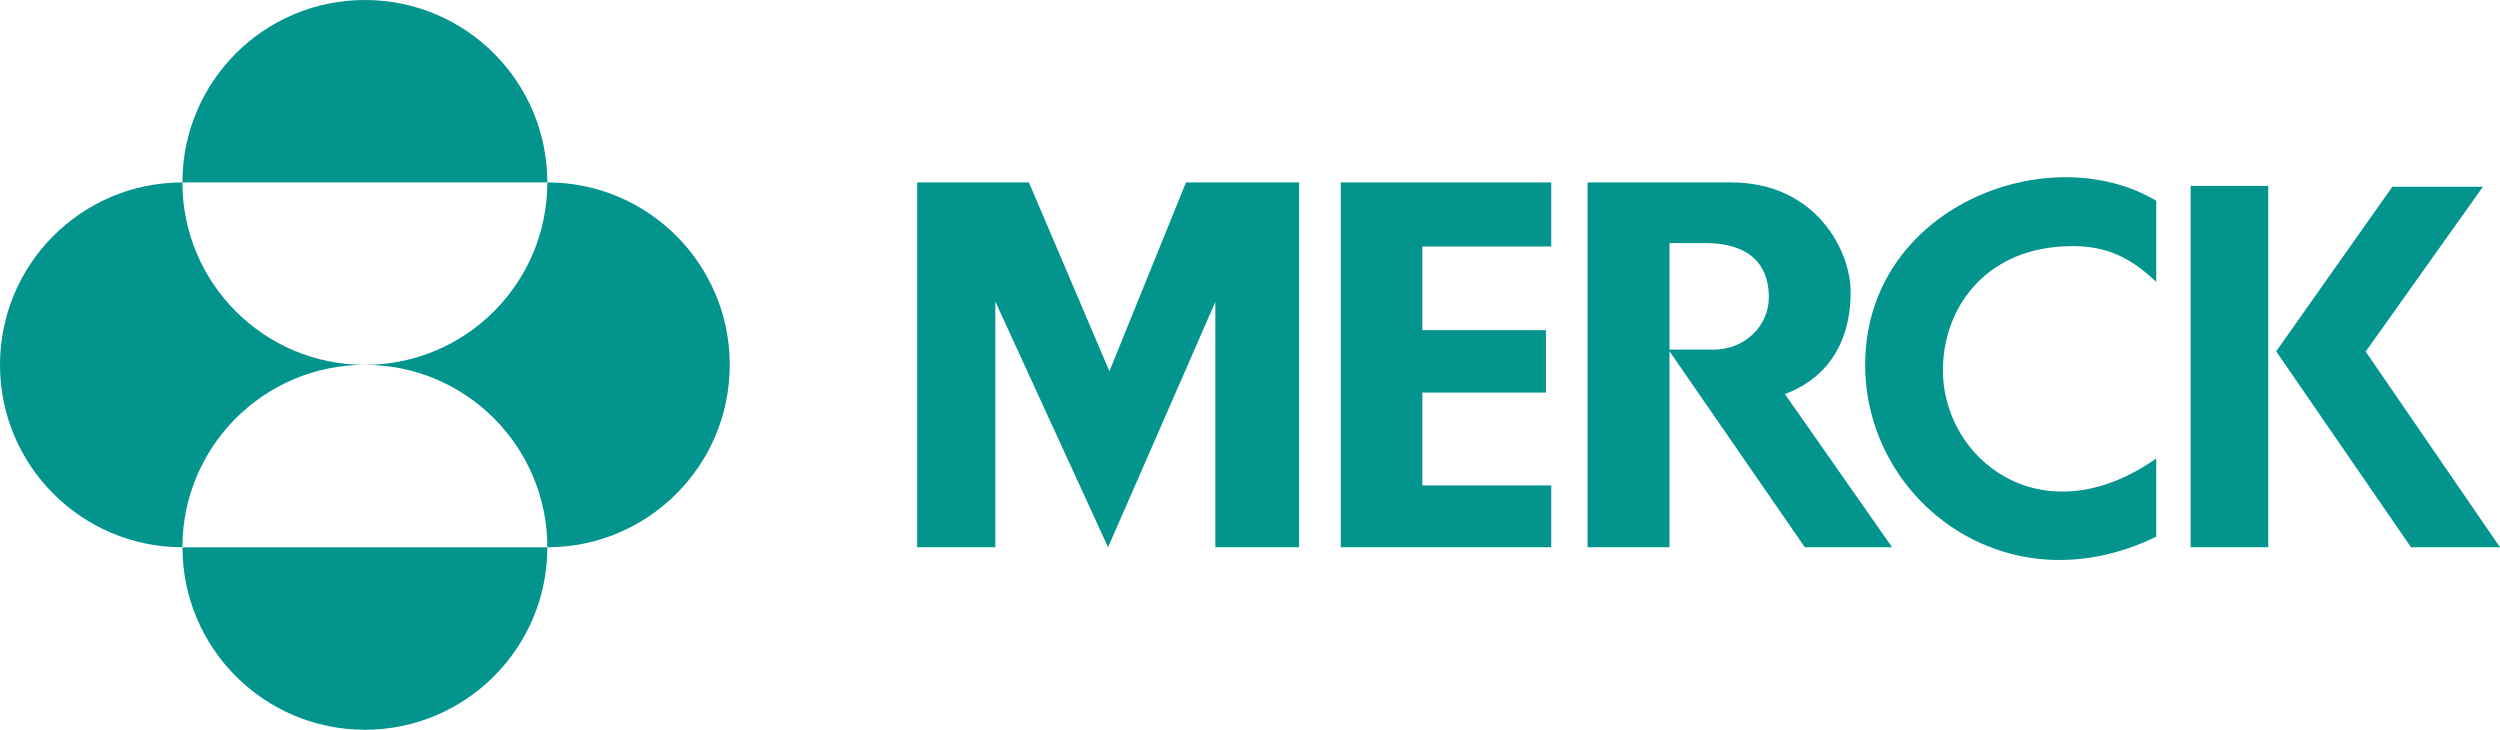
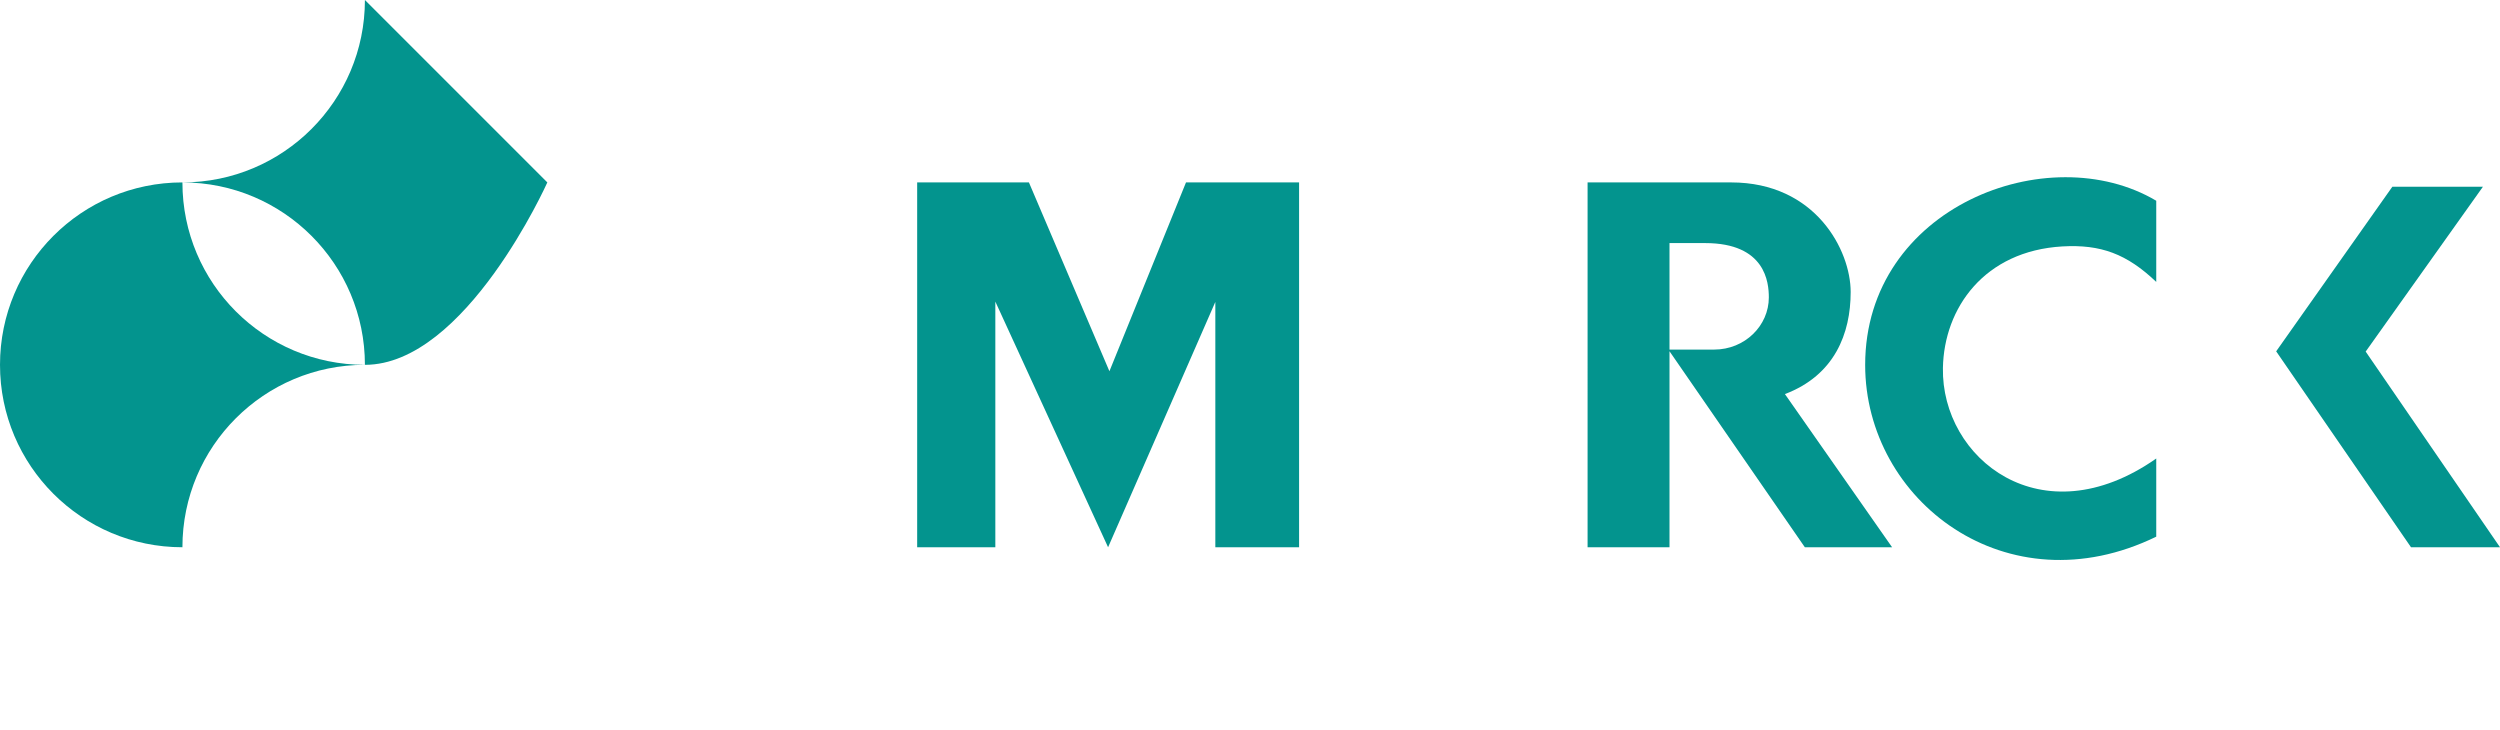
<svg xmlns="http://www.w3.org/2000/svg" id="a" width="300" height="87.57" viewBox="0 0 300 87.57">
-   <path d="m21.89,21.89C21.89,9.8,31.69,0,43.79,0s21.89,9.8,21.89,21.89H21.89" fill="#03948e" />
  <path d="m0,43.78c0-12.09,9.8-21.89,21.89-21.89,0,12.09,9.8,21.89,21.89,21.89-12.09,0-21.89,9.8-21.89,21.89-12.09,0-21.89-9.8-21.89-21.89" fill="#03948e" />
-   <path d="m65.68,65.68c0,12.09-9.8,21.89-21.89,21.89s-21.89-9.8-21.89-21.89h43.79" fill="#03948e" />
-   <path d="m65.68,21.89c12.09,0,21.89,9.8,21.89,21.89s-9.8,21.89-21.89,21.89c0-12.09-9.8-21.89-21.89-21.89,12.09,0,21.89-9.8,21.89-21.89" fill="#03948e" />
+   <path d="m65.68,21.89s-9.8,21.89-21.89,21.89c0-12.09-9.8-21.89-21.89-21.89,12.09,0,21.89-9.8,21.89-21.89" fill="#03948e" />
  <polyline points="155.89 65.67 145.84 65.67 145.84 36.23 132.97 65.67 119.44 36.19 119.44 65.67 110.06 65.67 110.06 21.89 123.47 21.89 133.13 44.55 142.32 21.89 155.89 21.89" fill="#03948e" />
-   <polyline points="168.26 21.89 186.15 21.89 186.15 29.58 170.68 29.58 170.68 39.62 185.51 39.62 185.51 47.11 170.68 47.11 170.68 58.25 186.15 58.25 186.15 65.67 160.89 65.67 160.89 21.89" fill="#03948e" />
  <path d="m258.75,24.09c-12.95-7.68-34.93.77-34.93,19.7,0,16.3,17.01,29.34,34.93,20.61v-9.38c-13.79,9.66-25.8-.02-25.6-10.86.13-7.2,4.97-14.05,14.34-14.59,4.6-.26,7.72.89,11.26,4.26v-9.75" fill="#03948e" />
-   <rect x="262.88" y="22.31" width="9.31" height="43.36" fill="#03948e" />
  <polyline points="289.32 65.67 273.14 42.16 287.08 22.41 297.95 22.41 283.88 42.19 300 65.67" fill="#03948e" />
  <path d="m190.5,21.89h17.24c10.14,0,14.34,8.16,14.34,13.15s-1.93,9.99-7.89,12.25l12.86,18.38h-10.47l-16.24-23.52v23.52h-9.83V21.89m15.18,20.06c3.71,0,6.57-2.88,6.57-6.26,0-1.77-.38-6.52-7.64-6.52h-4.28v12.78h5.35Z" fill="#03948e" />
</svg>